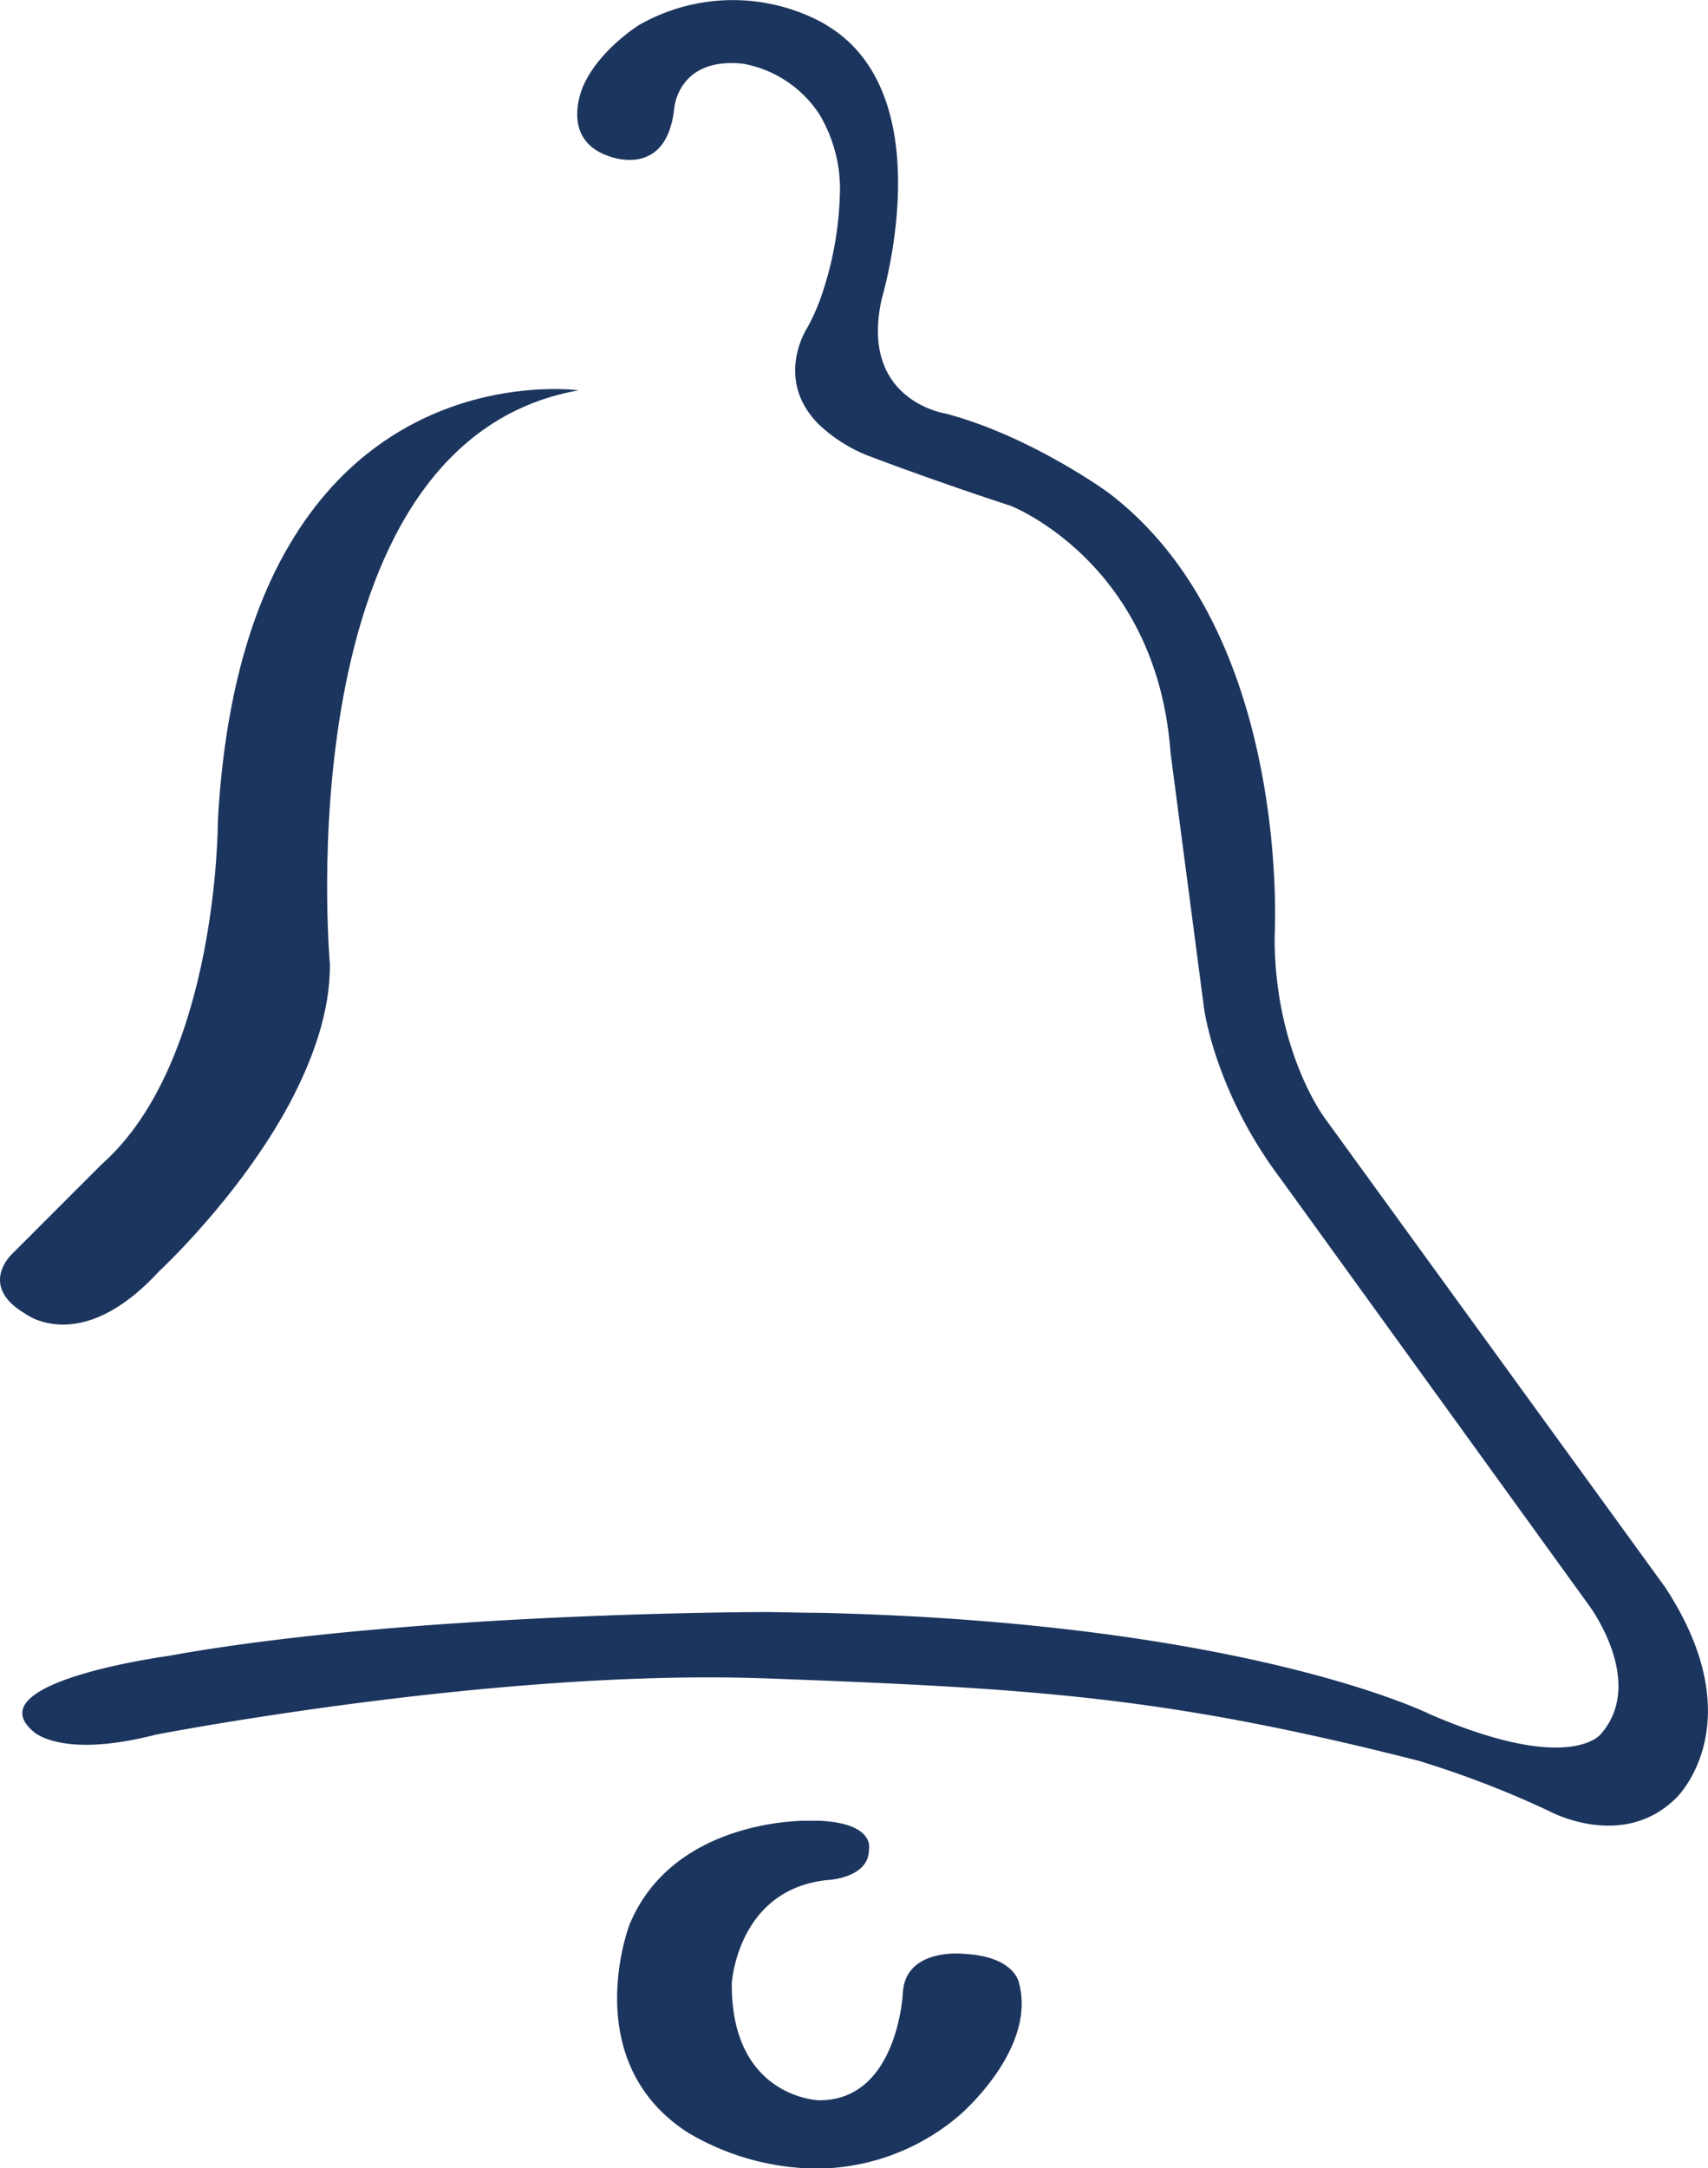
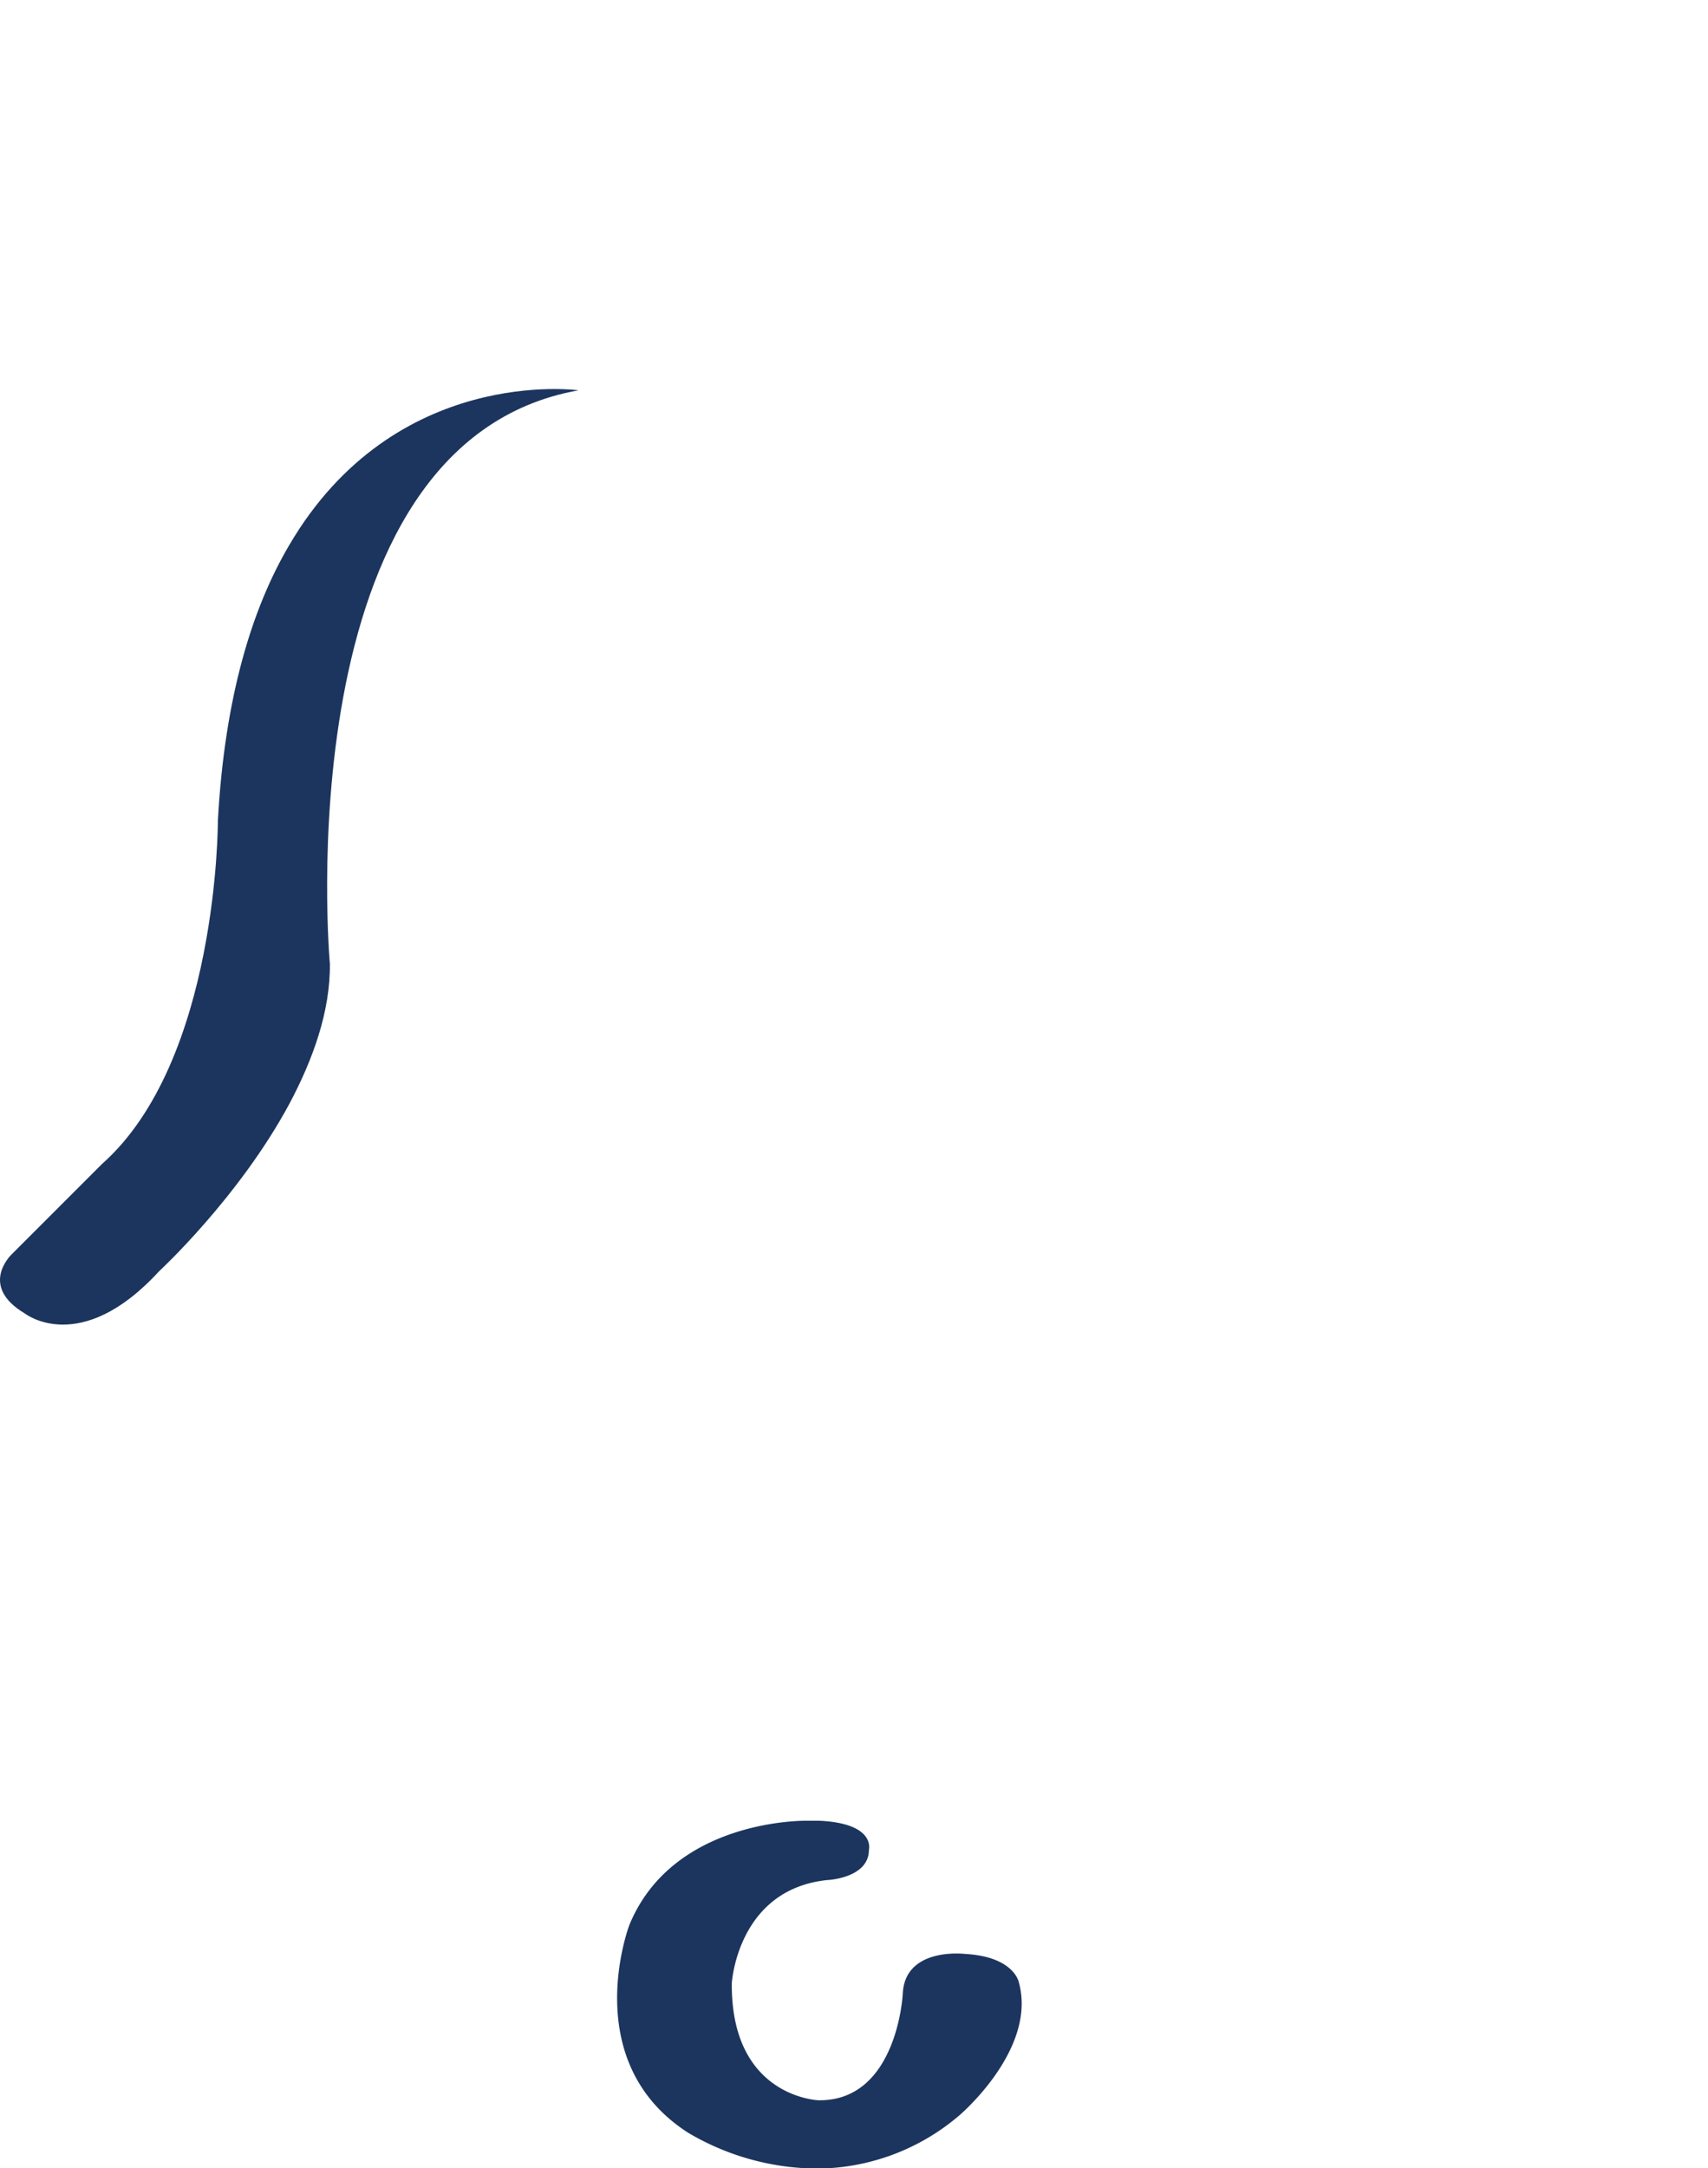
<svg xmlns="http://www.w3.org/2000/svg" viewBox="0 0 217.62 276.15">
  <defs>
    <style>.cls-1{fill:#1c355e;}</style>
  </defs>
  <title>Icono_campana_azul</title>
  <g id="Layer_2" data-name="Layer 2">
    <g id="Layer_1-2" data-name="Layer 1">
-       <path class="cls-1" d="M77.44,19.84s7.45,3.16,8.46-6c0,0,.43-6.59,8.74-5.73a14.72,14.72,0,0,1,9.76,6.45A18.47,18.47,0,0,1,107,25a43.38,43.38,0,0,1-2.57,13.33,26.71,26.71,0,0,1-1.59,3.44s-4.33,6.6,1.59,12.38a19.72,19.72,0,0,0,6,3.82s8.22,3.15,18.34,6.45c0,0,18.61,7.19,20.37,31.45l4.26,32.47s1.32,10.58,9.77,21.79l39.28,54.32s7.29,9.69,1.57,16.34c0,0-3.75,5.32-21.78-2.44,0,0-23.26-11.69-77.82-12.94-2.2,0-4.44-.08-6.75-.1,0,0-32.28,0-60.8,3.34-5.37.63-10.61,1.37-15.48,2.26,0,0-24.53,3.3-17.17,9.59,0,0,3.44,3.56,15.62.43,0,0,6.75-1.31,17-2.82,15.77-2.32,39.85-5.11,60.66-4.35h.14l6.75.26c29.94,1.2,46.18,2.58,76.24,10.2a124.14,124.14,0,0,1,16.77,6.45s9.37,5.13,16.2-1.72c0,0,9.92-9.46-1.44-26.8l-43.29-59.64s-6.47-8.45-6.47-23.14c0,0,2.35-38.94-21.3-56.71,0,0-9.92-7.2-20.67-10,0,0-11-1.67-8.08-14.61,0-.1,7.89-26-7.1-34.88,0,0-.3-.2-.86-.49a24.09,24.09,0,0,0-22.94.49S76.32,6.33,74.29,11C74.29,11,71.25,17.64,77.44,19.84Z" />
      <path class="cls-1" d="M122.94,248.85s-7.69-.93-7.92,5.13c0,0-.7,13.54-10.62,13.51h-.1s-11.18-.35-11.06-14.91c0,0,.66-11.24,11.16-13,.35-.06.7-.11,1.07-.14,0,0,5.24-.24,5.24-3.85,0,0,.92-3.36-6.31-3.7-.5,0-1,0-1.61,0,0,0-17-.35-22.6,13.27,0,0-6.64,17.36,7.46,26.45a32.56,32.56,0,0,0,16.75,4.58,28.16,28.16,0,0,0,17.85-6.79s9.9-8.39,7.57-16.9C129.82,252.46,129.23,249.2,122.94,248.85Z" />
      <path class="cls-1" d="M3.16,167.28s7.05,5.58,17.11-5.37c0,0,10.15-9.36,16.58-21.29,3-5.62,5.25-11.82,5.18-17.86,0,0-6-66.35,31.68-73.05,0,0-23.38-3.28-36.86,19.72-4.72,8-8.23,19.33-9.09,35.11,0,0,.08,30.56-14.77,43.71l-11.5,11.5S-2.79,163.75,3.16,167.28Z" />
    </g>
  </g>
</svg>